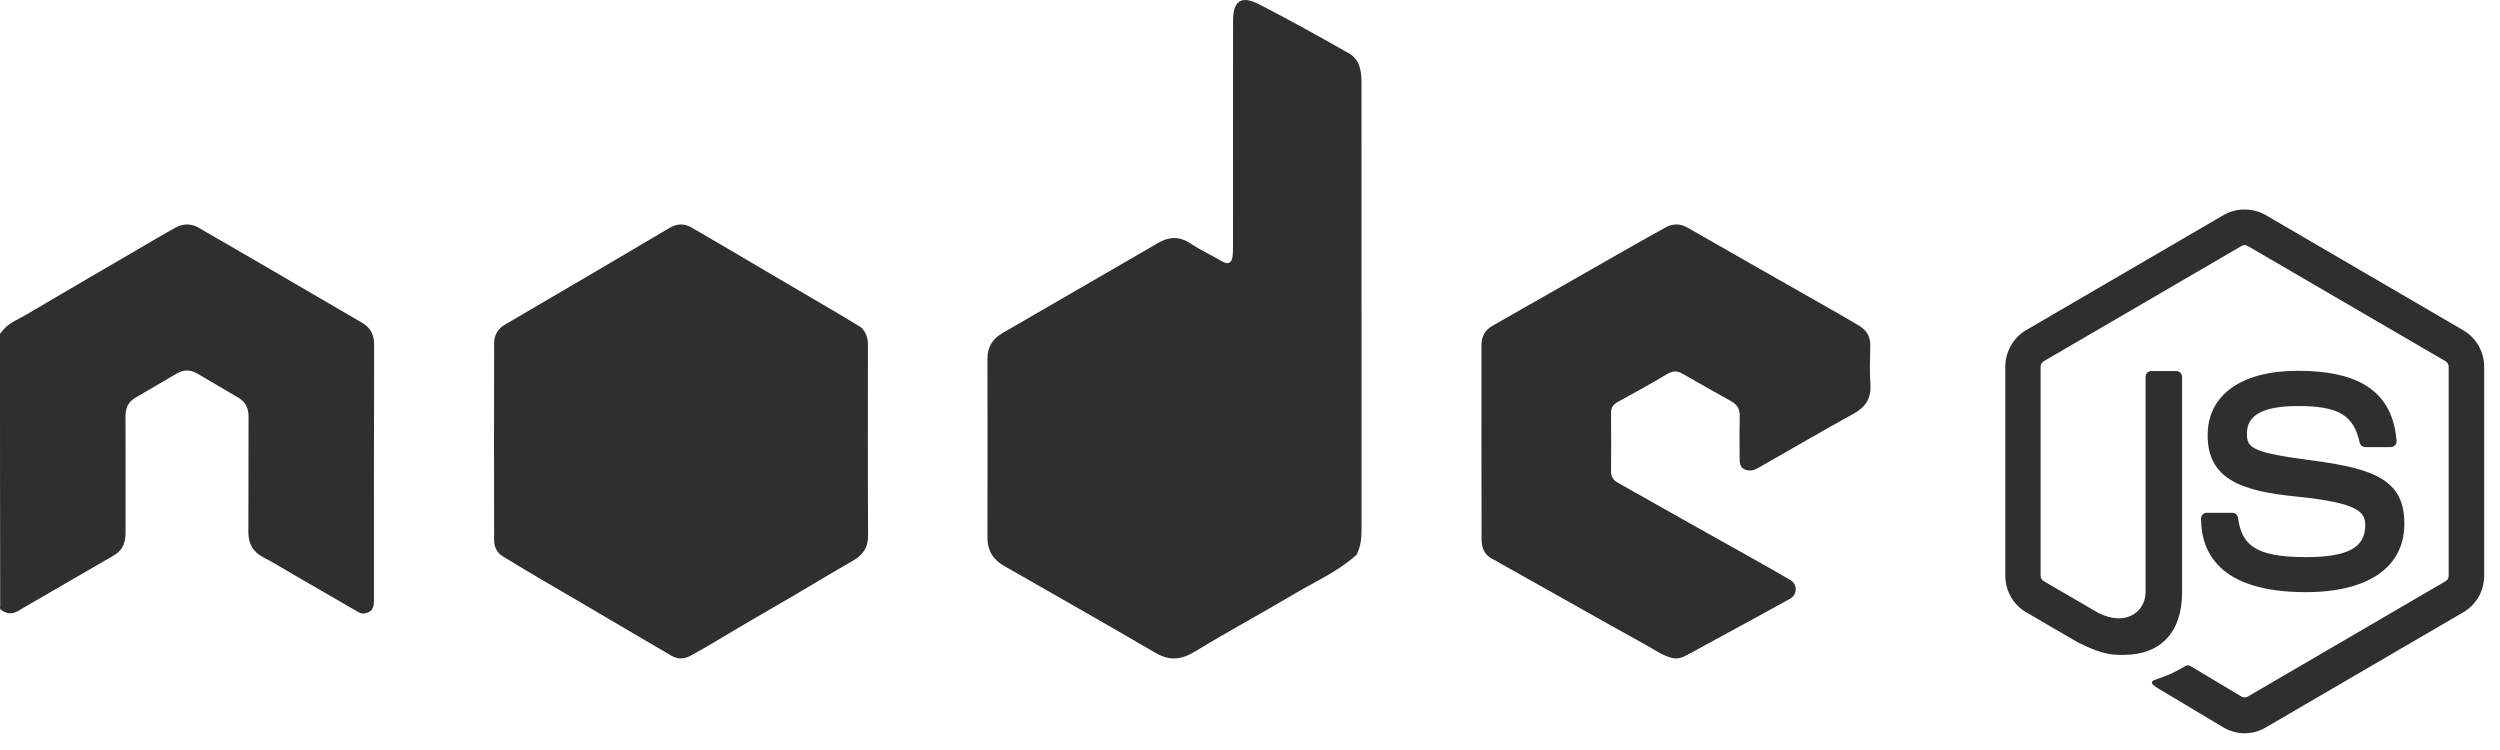
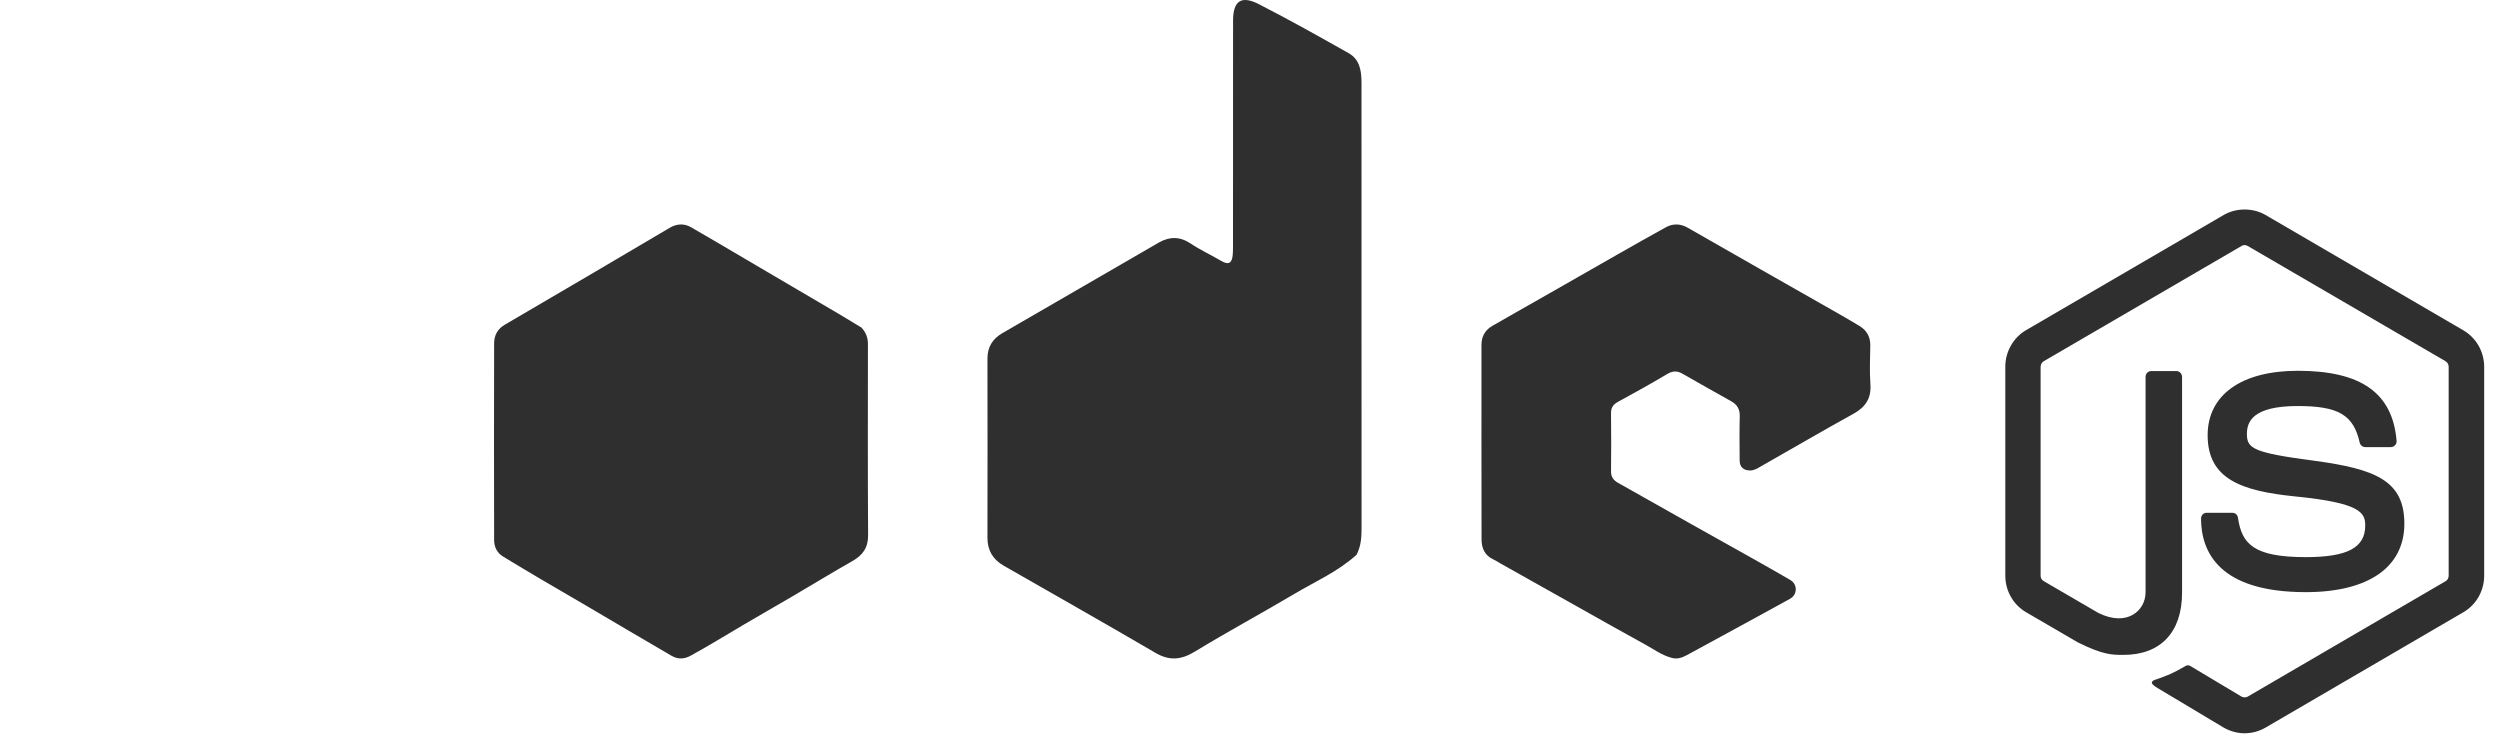
<svg xmlns="http://www.w3.org/2000/svg" width="140" height="42" viewBox="0 0 140 42" fill="none">
-   <path d="M0 18.678C0.018 18.65 0.046 18.655 0.052 18.645C0.377 18.13 0.935 17.934 1.421 17.648C3.502 16.419 5.592 15.206 7.679 13.988C8.401 13.567 9.117 13.136 9.85 12.736C10.255 12.516 10.706 12.512 11.105 12.742C13.112 13.895 15.11 15.065 17.111 16.23C18.162 16.842 19.21 17.458 20.263 18.067C20.74 18.342 20.952 18.725 20.951 19.3C20.935 24.077 20.942 28.855 20.942 33.632C20.941 34.088 20.802 34.274 20.432 34.349C20.286 34.38 20.163 34.334 20.047 34.266C18.844 33.573 17.642 32.876 16.441 32.18C15.882 31.857 15.335 31.513 14.762 31.218C14.17 30.913 13.905 30.459 13.909 29.79C13.922 27.635 13.909 25.48 13.918 23.326C13.921 22.848 13.743 22.5 13.337 22.263C12.569 21.814 11.803 21.36 11.034 20.911C10.657 20.692 10.277 20.697 9.899 20.917C9.123 21.371 8.346 21.821 7.572 22.279C7.196 22.501 7.028 22.836 7.029 23.281C7.036 25.454 7.033 27.628 7.031 29.801C7.031 30.287 6.925 30.737 6.494 31.024C6.184 31.23 5.854 31.405 5.532 31.592C4.095 32.425 2.657 33.258 1.219 34.09C1.195 34.104 1.171 34.118 1.149 34.133C0.774 34.392 0.404 34.445 0.02 34.115C0 34.092 0 34.067 0 34.024C0.007 33.997 0.015 33.988 0.011 33.965C0 28.869 0 23.786 0 18.678Z" fill="#2F2F2F" />
  <path d="M48.236 18.34C48.492 18.608 48.604 18.911 48.604 19.265C48.603 22.831 48.59 26.398 48.614 29.965C48.62 30.682 48.309 31.091 47.736 31.418C46.602 32.063 45.488 32.743 44.363 33.403C43.446 33.941 42.521 34.466 41.605 35.007C40.629 35.584 39.663 36.178 38.669 36.722C38.31 36.919 37.955 36.928 37.601 36.721C36.792 36.249 35.984 35.775 35.176 35.301C34.437 34.866 33.7 34.429 32.96 33.995C32.082 33.48 31.2 32.972 30.323 32.455C29.601 32.029 28.881 31.598 28.164 31.162C27.831 30.959 27.672 30.624 27.671 30.249C27.662 26.571 27.662 22.894 27.671 19.216C27.672 18.776 27.87 18.417 28.262 18.188C29.966 17.192 31.669 16.194 33.371 15.194C34.749 14.384 36.124 13.568 37.502 12.758C37.893 12.528 38.305 12.499 38.702 12.727C39.731 13.319 40.753 13.926 41.778 14.528C42.563 14.989 43.349 15.451 44.135 15.913C45.059 16.456 45.985 16.997 46.909 17.541C47.348 17.8 47.784 18.064 48.236 18.34Z" fill="#2F2F2F" />
  <path d="M93.565 36.826C93.029 36.673 92.605 36.353 92.147 36.103C90.855 35.397 89.575 34.669 88.292 33.949C86.878 33.155 85.465 32.361 84.051 31.567C83.904 31.485 83.763 31.39 83.611 31.319C83.128 31.094 82.968 30.675 82.967 30.203C82.958 26.573 82.962 22.944 82.962 19.314C82.962 18.85 83.159 18.487 83.565 18.253C84.629 17.64 85.698 17.037 86.765 16.429C88.05 15.696 89.334 14.959 90.621 14.227C91.508 13.723 92.396 13.218 93.291 12.726C93.691 12.506 94.109 12.524 94.505 12.749C95.864 13.521 97.219 14.301 98.578 15.075C99.911 15.835 101.247 16.591 102.581 17.352C103.101 17.648 103.622 17.944 104.133 18.255C104.538 18.502 104.744 18.863 104.736 19.345C104.724 20.069 104.693 20.796 104.743 21.516C104.799 22.303 104.475 22.796 103.787 23.175C102.049 24.133 100.337 25.137 98.611 26.116C98.427 26.221 98.244 26.344 98.012 26.346C97.646 26.351 97.423 26.156 97.421 25.793C97.416 24.967 97.403 24.141 97.426 23.315C97.436 22.924 97.288 22.661 96.955 22.474C96.04 21.959 95.123 21.449 94.213 20.925C93.898 20.744 93.645 20.773 93.329 20.964C92.439 21.5 91.527 22 90.615 22.498C90.346 22.645 90.214 22.822 90.217 23.134C90.23 24.22 90.23 25.306 90.218 26.392C90.214 26.704 90.355 26.895 90.612 27.04C91.999 27.821 93.384 28.605 94.771 29.385C95.873 30.005 96.979 30.619 98.081 31.238C98.807 31.647 99.532 32.057 100.252 32.476C100.669 32.718 100.667 33.295 100.246 33.529C99.231 34.092 98.209 34.646 97.189 35.203C96.285 35.696 95.38 36.188 94.475 36.681C94.197 36.832 93.911 36.939 93.565 36.826Z" fill="#2F2F2F" />
  <path d="M125.699 11.732C125.291 11.732 124.883 11.833 124.531 12.037L113.458 18.49C112.743 18.907 112.297 19.698 112.297 20.532V32.241C112.297 33.087 112.743 33.866 113.458 34.283L116.365 35.976C117.773 36.675 118.275 36.674 118.912 36.674C121.001 36.674 122.196 35.4 122.196 33.188V21.108C122.196 20.927 122.052 20.779 121.873 20.779H120.476C120.286 20.779 120.151 20.927 120.151 21.108V33.178C120.151 34.17 119.136 35.14 117.493 34.317L114.453 32.545C114.341 32.489 114.274 32.365 114.274 32.241V20.544C114.274 20.408 114.341 20.294 114.453 20.226L125.526 13.775C125.627 13.707 125.762 13.707 125.873 13.775L136.946 20.226C137.058 20.294 137.125 20.408 137.125 20.532V32.241C137.125 32.365 137.058 32.489 136.957 32.545L125.873 39.01C125.773 39.066 125.627 39.066 125.526 39.01L122.676 37.306C122.598 37.25 122.488 37.239 122.41 37.285C121.617 37.736 121.471 37.792 120.734 38.051C120.555 38.108 120.276 38.22 120.834 38.536L124.531 40.748C124.889 40.951 125.292 41.063 125.694 41.063C126.108 41.063 126.509 40.951 126.866 40.748L137.953 34.283C138.668 33.866 139.114 33.087 139.114 32.241V20.544C139.114 19.698 138.668 18.919 137.953 18.501L126.866 12.037C126.514 11.833 126.107 11.732 125.699 11.732ZM128.678 20.764C125.515 20.764 123.628 22.117 123.628 24.373C123.628 26.821 125.503 27.497 128.542 27.801C132.174 28.162 132.453 28.705 132.453 29.427C132.453 30.668 131.46 31.199 129.125 31.199C126.186 31.199 125.538 30.453 125.325 28.987C125.303 28.829 125.17 28.716 125.013 28.716H123.571C123.392 28.716 123.259 28.864 123.259 29.033C123.259 30.917 124.276 33.16 129.125 33.16C132.633 33.16 134.644 31.763 134.644 29.326C134.644 26.912 133.024 26.268 129.627 25.805C126.174 25.354 125.827 25.117 125.827 24.305C125.827 23.628 126.13 22.738 128.678 22.738C130.946 22.738 131.795 23.233 132.141 24.778C132.174 24.925 132.297 25.038 132.453 25.038H133.896C133.985 25.038 134.062 24.994 134.129 24.926C134.185 24.87 134.219 24.779 134.208 24.677C133.984 22.015 132.231 20.764 128.678 20.764Z" fill="#2F2F2F" />
  <path d="M75.969 31.066C74.908 32.023 73.653 32.563 72.493 33.252C70.644 34.35 68.749 35.37 66.913 36.489C66.141 36.959 65.487 37.017 64.698 36.555C61.879 34.907 59.036 33.3 56.203 31.676C55.6 31.33 55.295 30.818 55.297 30.111C55.304 26.77 55.304 23.43 55.297 20.088C55.295 19.439 55.578 18.977 56.13 18.657C59.048 16.967 61.965 15.275 64.885 13.589C65.485 13.242 66.067 13.232 66.675 13.637C67.226 14.005 67.835 14.284 68.407 14.621C68.833 14.872 68.997 14.686 69.032 14.277C69.054 14.014 69.048 13.748 69.048 13.483C69.049 9.373 69.047 5.263 69.052 1.153C69.053 0.053 69.507 -0.273 70.491 0.231C72.192 1.102 73.861 2.038 75.526 2.978C76.157 3.334 76.244 3.983 76.244 4.643C76.243 7.719 76.245 10.795 76.245 13.87C76.245 19.094 76.243 24.318 76.247 29.542C76.248 30.049 76.231 30.548 75.969 31.066Z" fill="#2F2F2F" />
</svg>